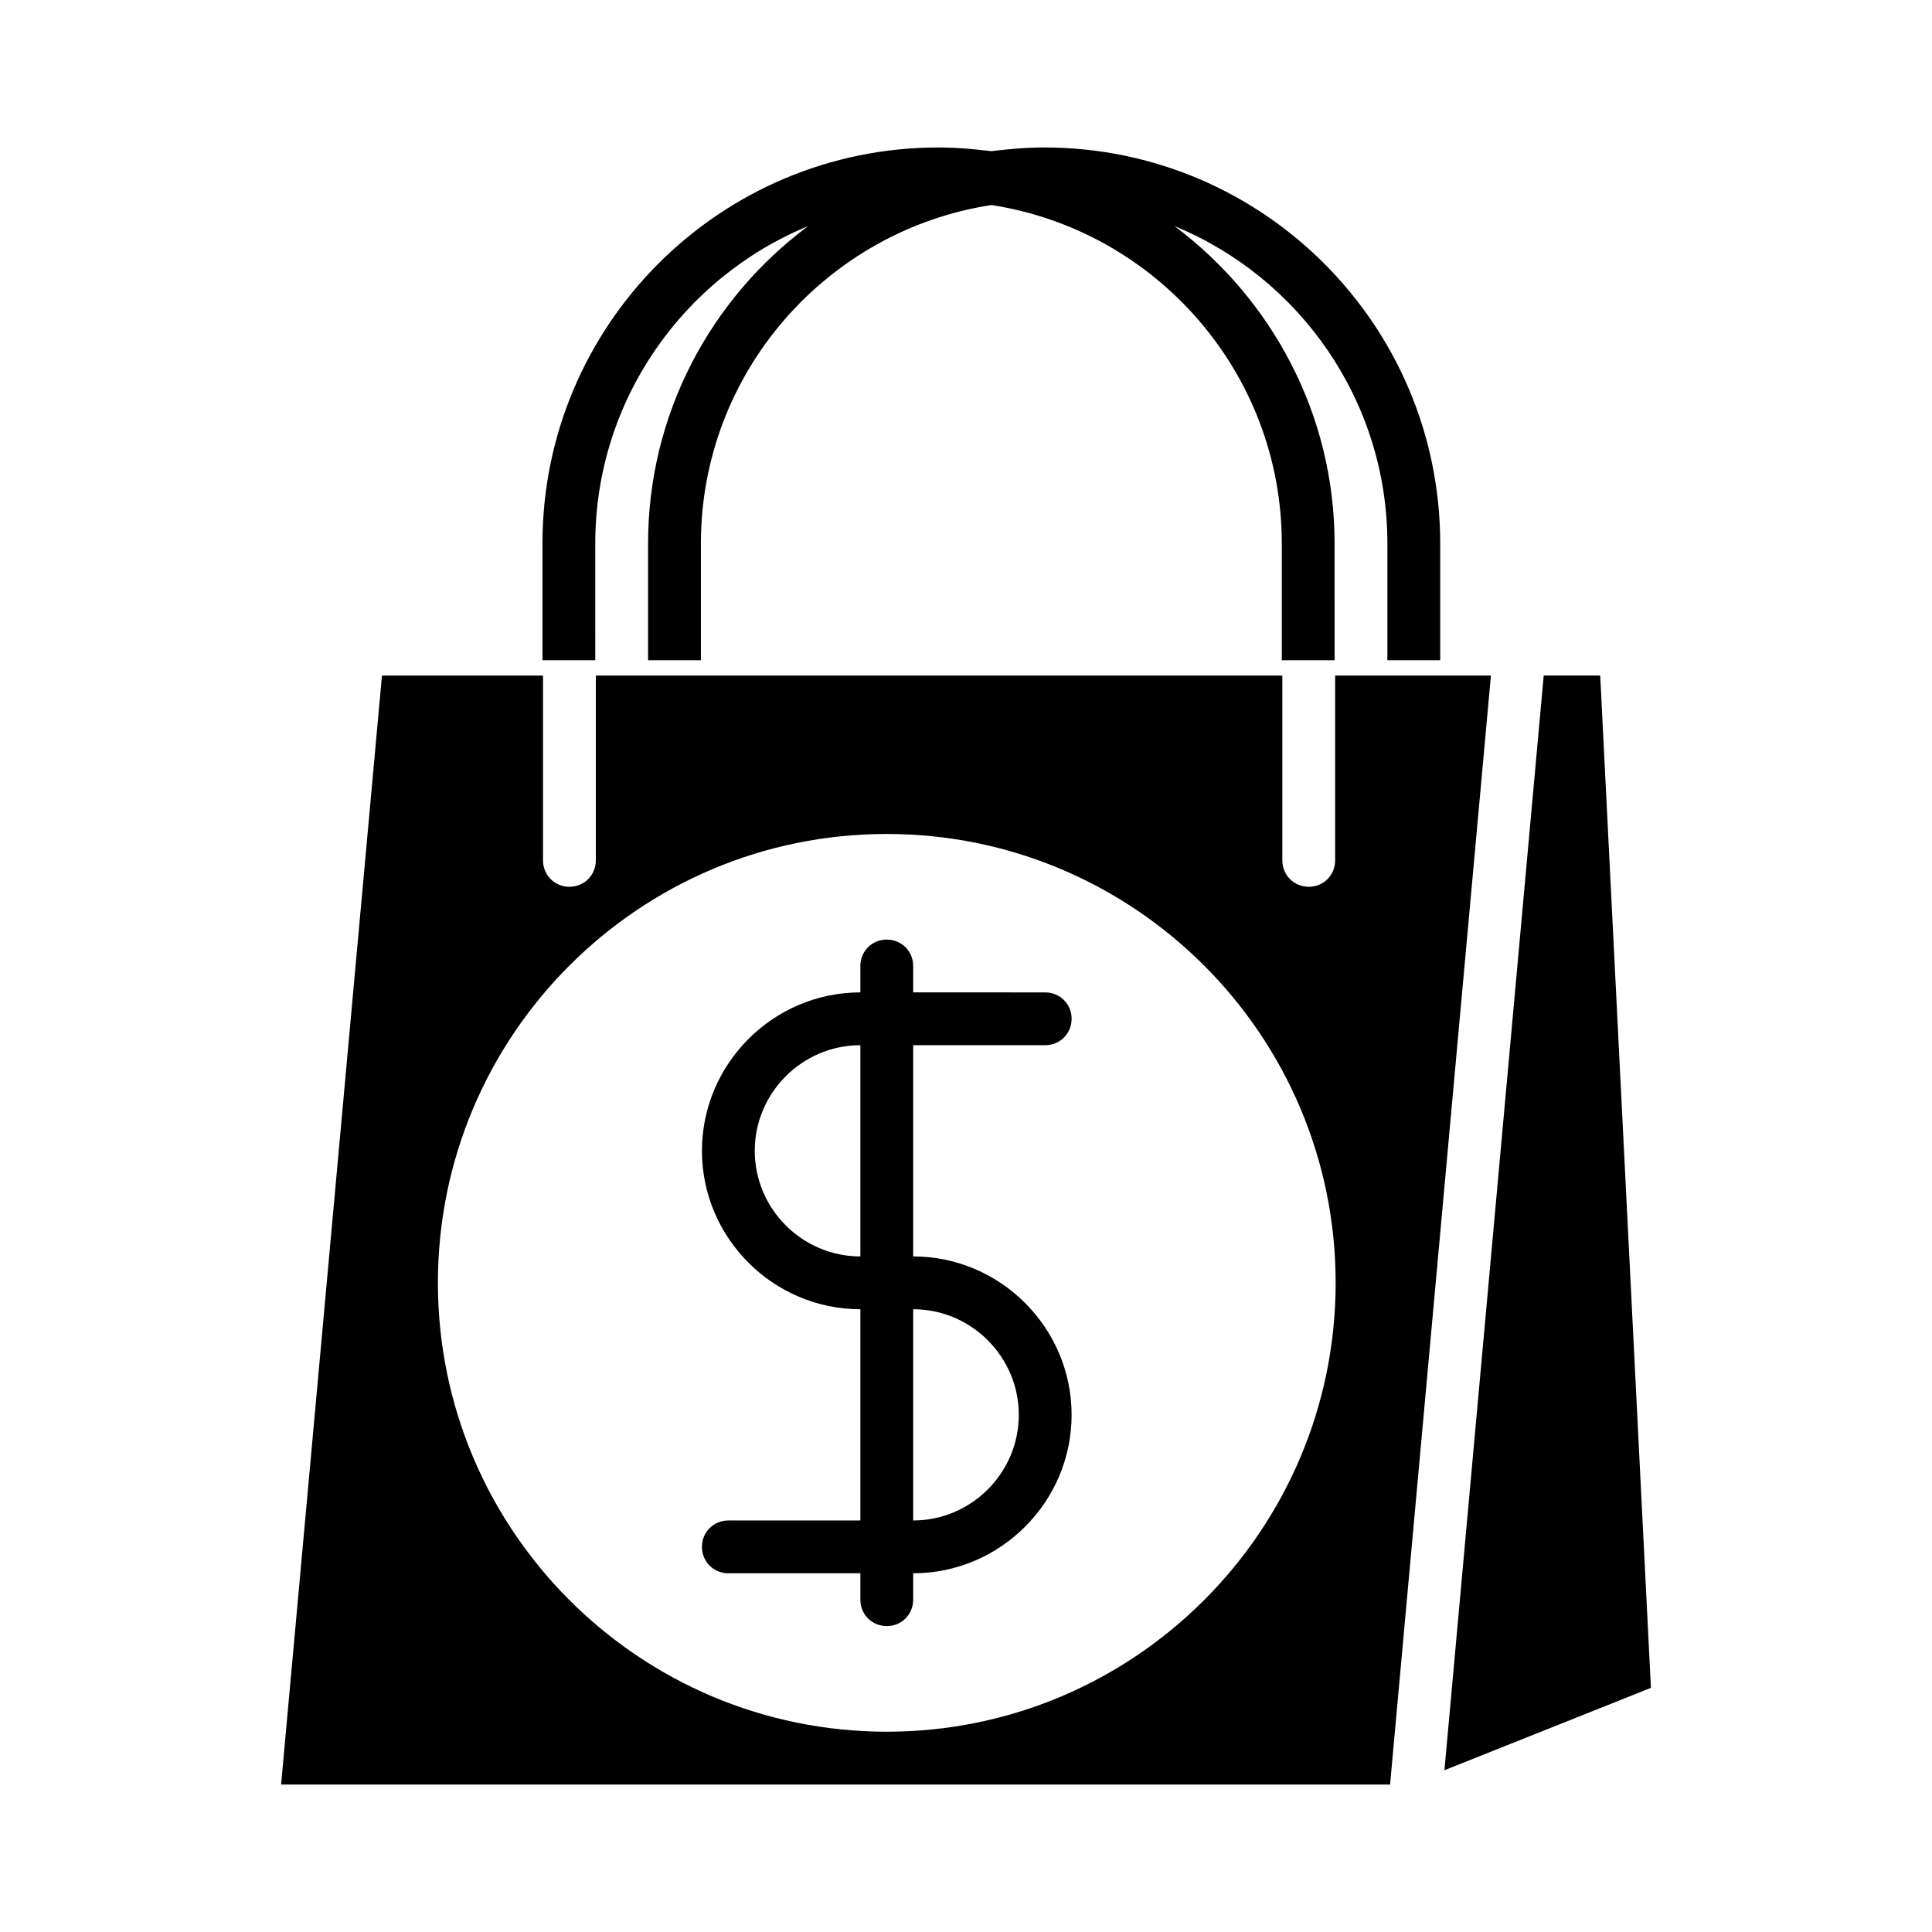
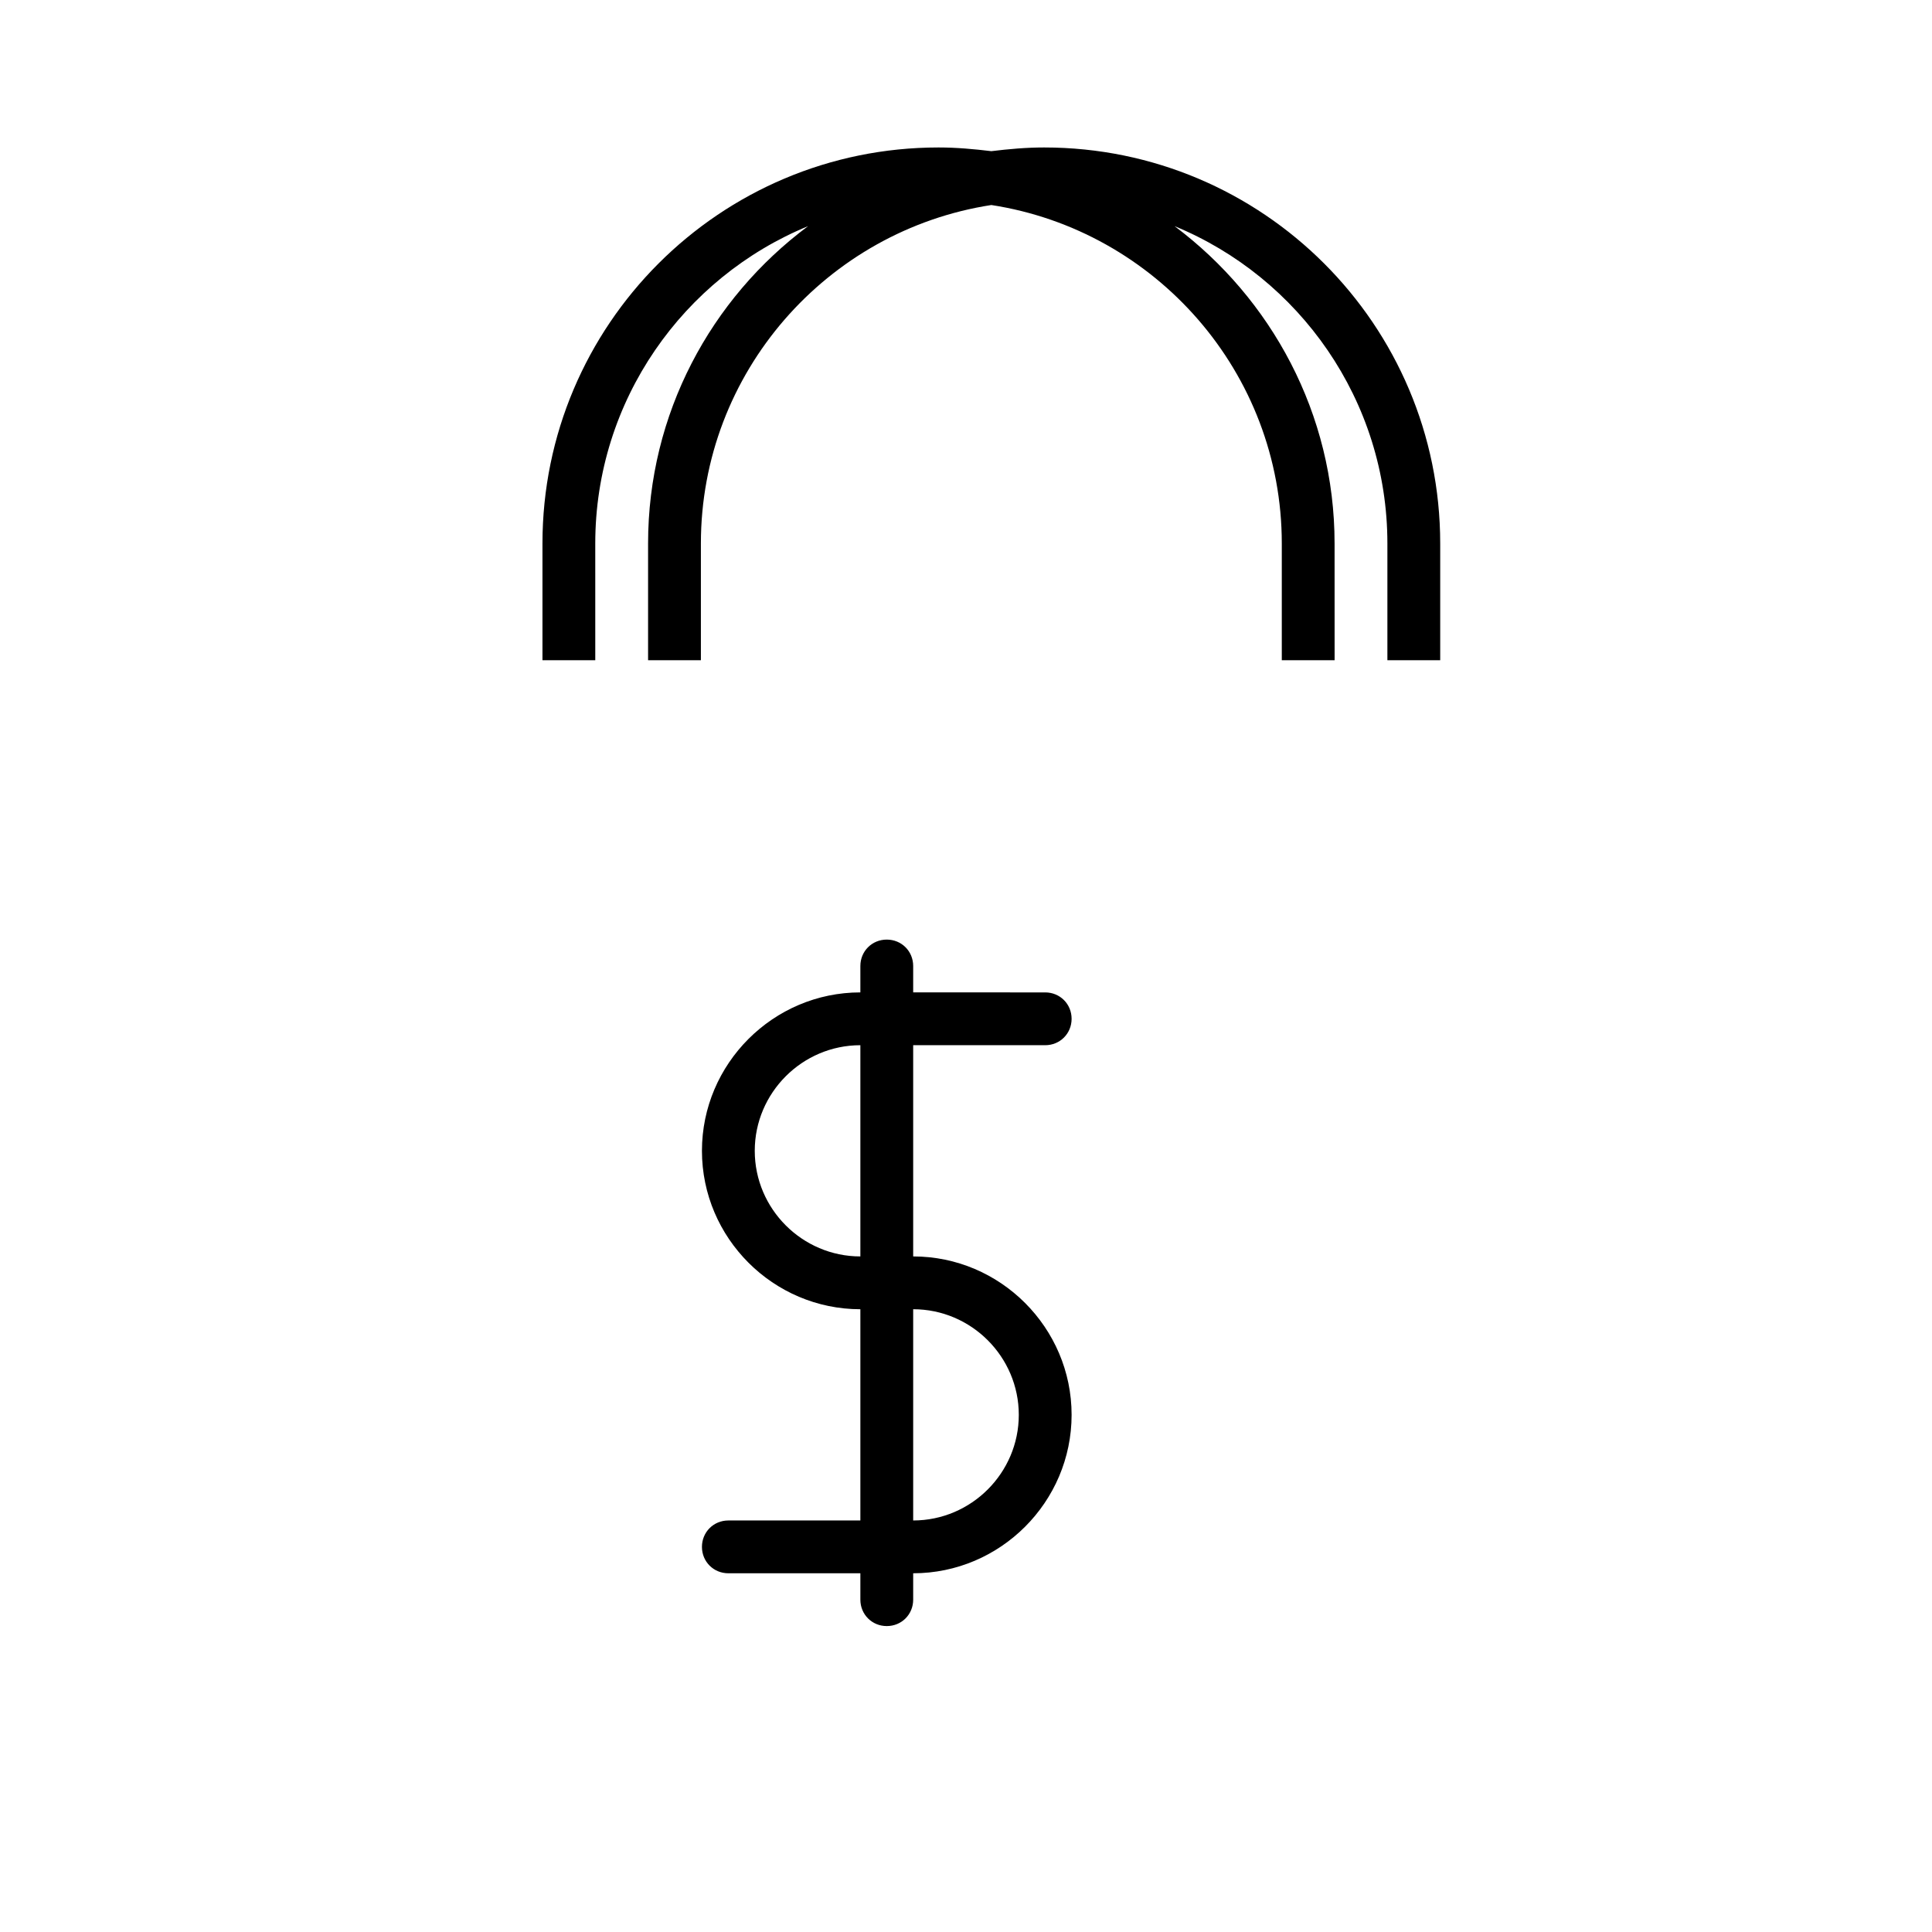
<svg xmlns="http://www.w3.org/2000/svg" fill="#000000" width="800px" height="800px" version="1.1" viewBox="144 144 512 512">
  <g>
    <path d="m301.75 288.04c0-37.926 23.371-70.535 56.398-84.109-25.75 19.172-42.402 49.68-42.402 84.109v30.93h13.996v-30.93c0-45.344 33.449-82.988 76.973-89.707 43.523 6.719 76.973 44.363 76.973 89.707v30.93h13.996l-0.008-30.93c0-34.426-16.793-64.934-42.402-84.109 33.027 13.574 56.398 46.184 56.398 84.109v30.93h13.996v-30.93c0-57.938-47.023-104.96-104.96-104.96-4.758 0-9.375 0.418-13.996 0.98-4.617-0.559-9.238-0.98-13.996-0.98-57.938 0-104.96 47.023-104.96 104.96v30.93h13.996z" />
    <path d="m420.99 420.99c3.918 0 6.996-3.078 6.996-6.996 0-3.918-3.078-6.996-6.996-6.996l-34.988-0.004v-6.996c0-3.918-3.078-6.996-6.996-6.996-3.918-0.004-7 3.074-7 6.996v6.996c-23.09 0-41.984 18.895-41.984 41.984 0 23.09 18.895 41.984 41.984 41.984v55.98h-34.988c-3.918 0-6.996 3.078-6.996 6.996 0 3.918 3.078 6.996 6.996 6.996h34.988v6.996c0 3.918 3.078 6.996 6.996 6.996 3.922 0.004 7-3.074 7-6.996v-6.996c23.09 0 41.984-18.895 41.984-41.984s-18.895-41.984-41.984-41.984v-55.98zm-48.984 55.977c-15.395 0-27.988-12.594-27.988-27.988s12.594-27.988 27.988-27.988zm41.984 41.984c0 15.395-12.594 27.988-27.988 27.988v-55.98c15.395 0.004 27.988 12.598 27.988 27.992z" />
-     <path d="m539.11 323.03h-41.285v48.98c0 3.918-3.078 6.996-6.996 6.996s-6.996-3.078-6.996-6.996v-48.98h-181.93l-0.004 48.98c0 3.918-3.078 6.996-6.996 6.996-3.918 0-6.996-3.078-6.996-6.996v-48.98h-42.684l-26.73 293.89h293.89zm-160.1 279.89c-65.637 0-118.96-53.32-118.96-118.96 0-65.637 53.32-118.95 118.95-118.95 65.637 0 118.96 53.32 118.96 118.95 0 65.637-53.32 118.96-118.95 118.96z" />
-     <path d="m581.51 591.3-13.438-268.28h-14.973l-26.312 290.11z" />
  </g>
</svg>